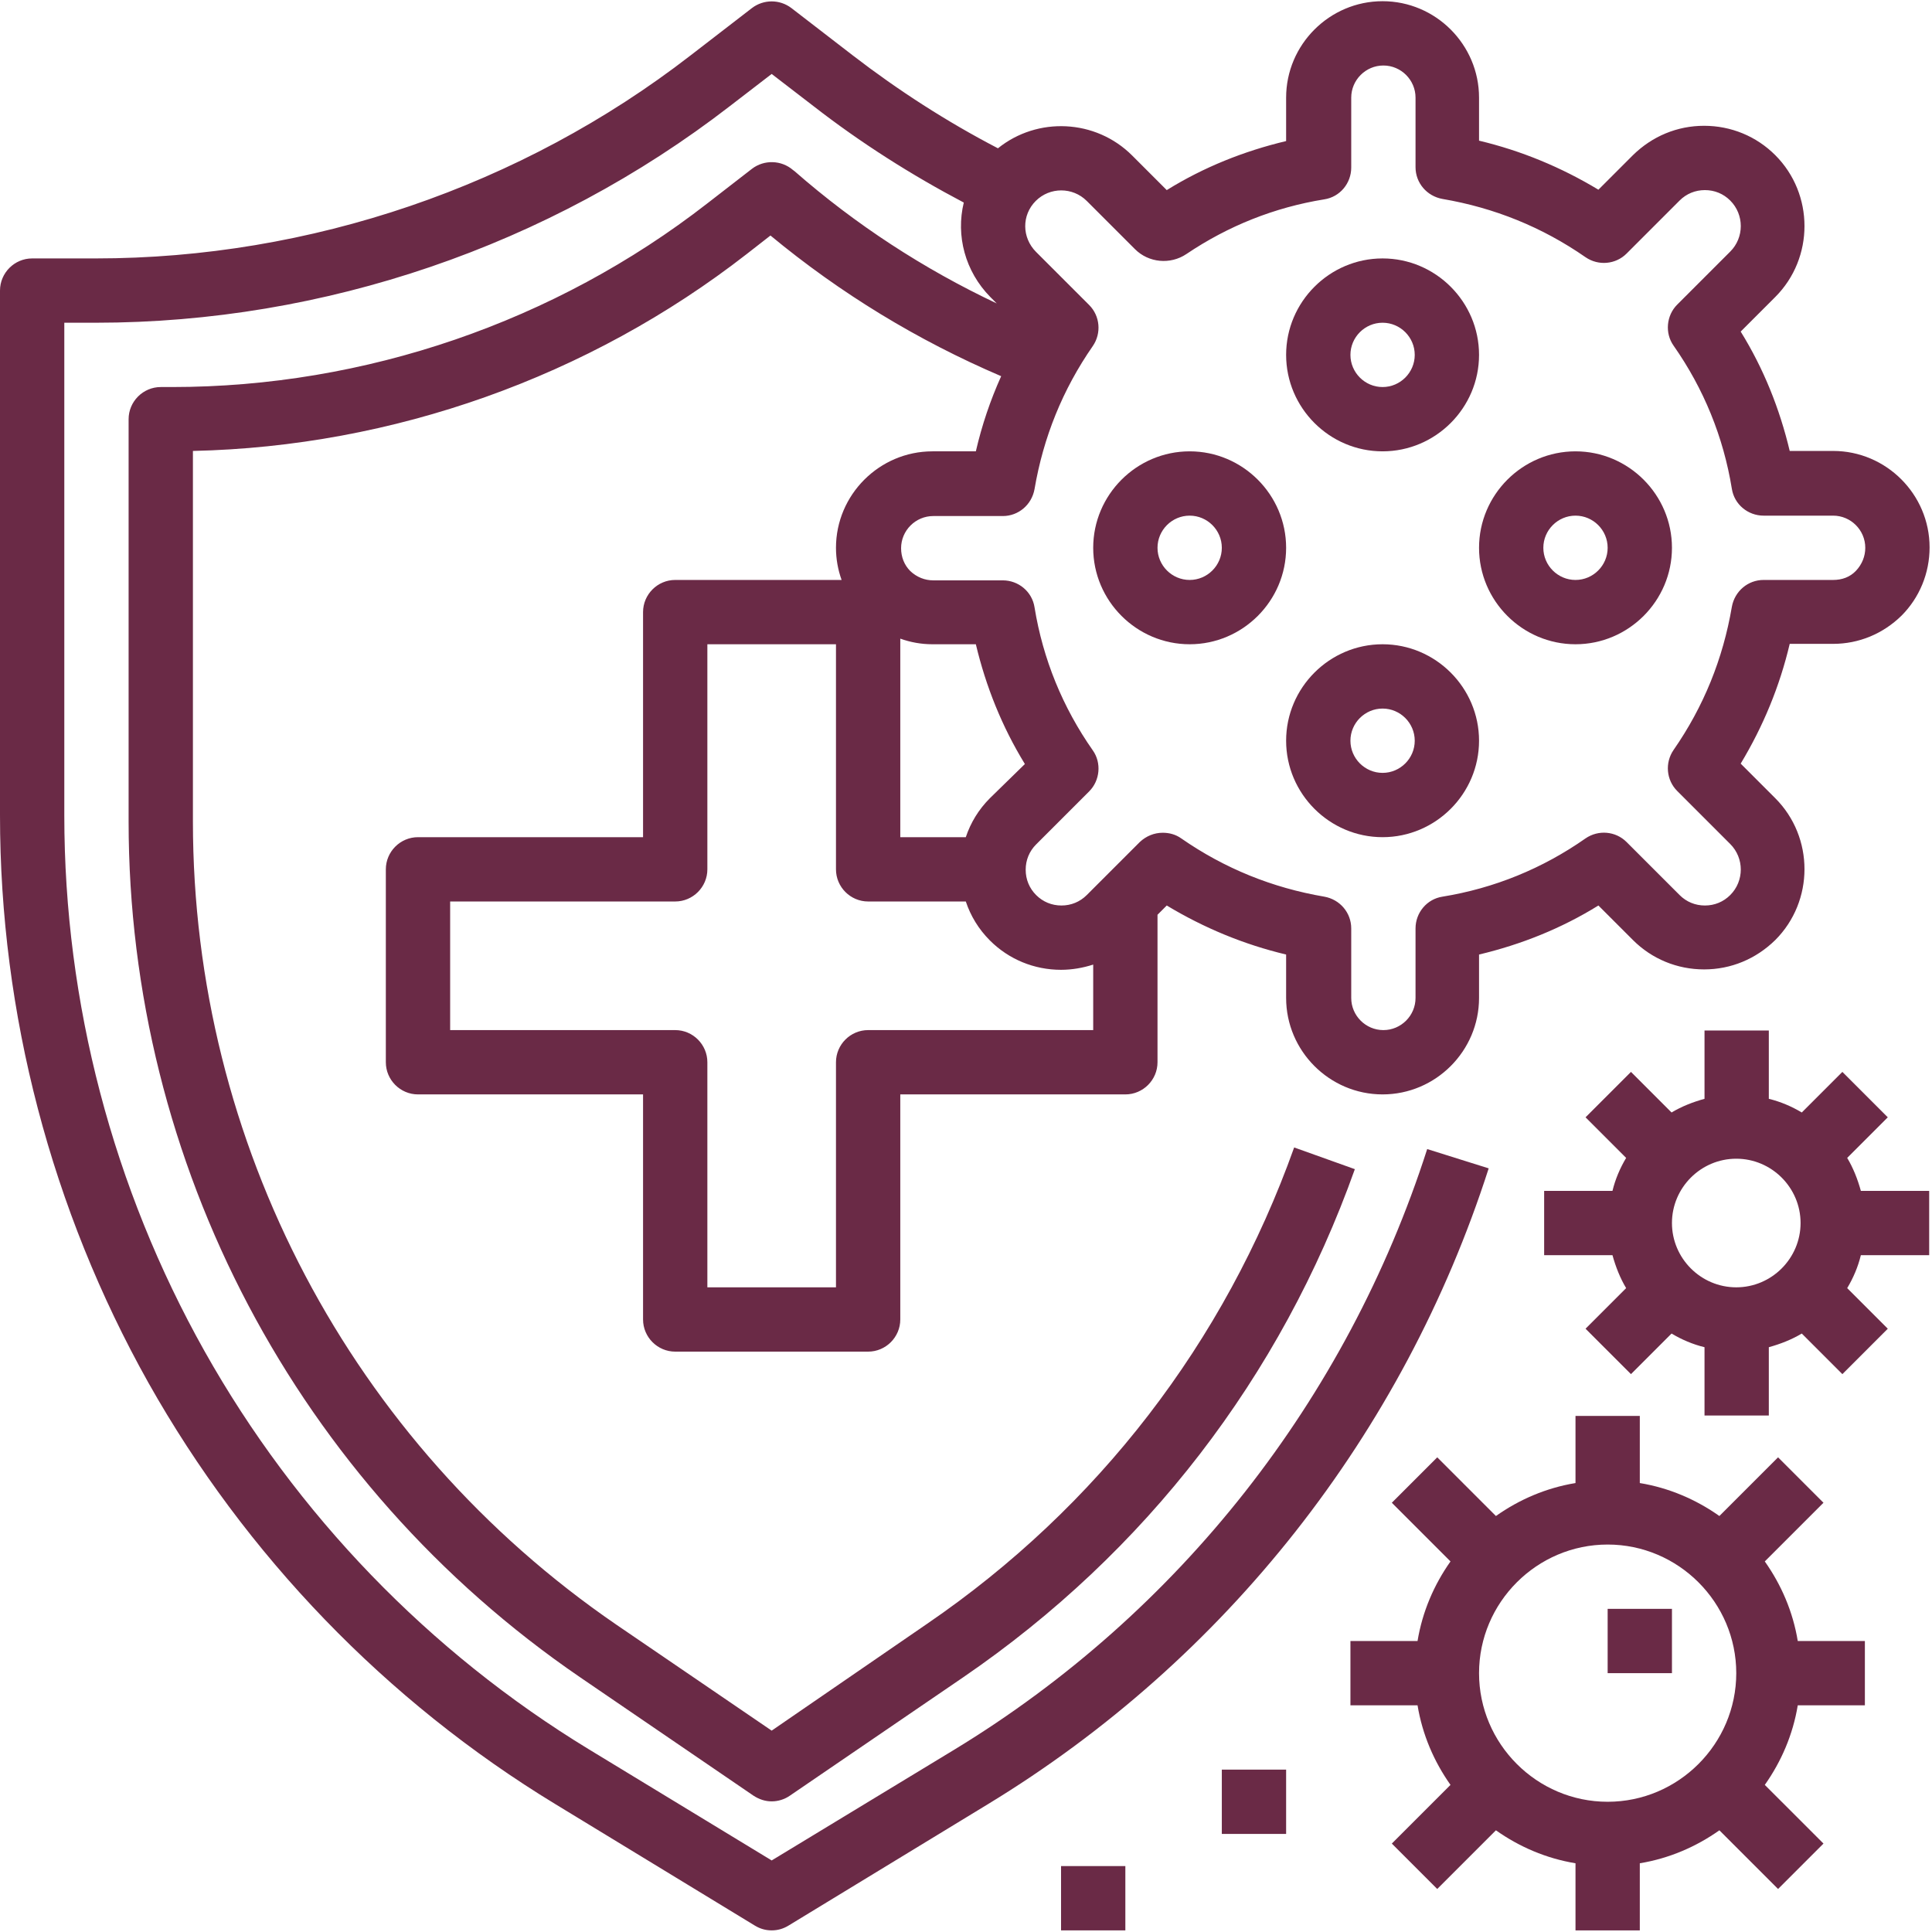
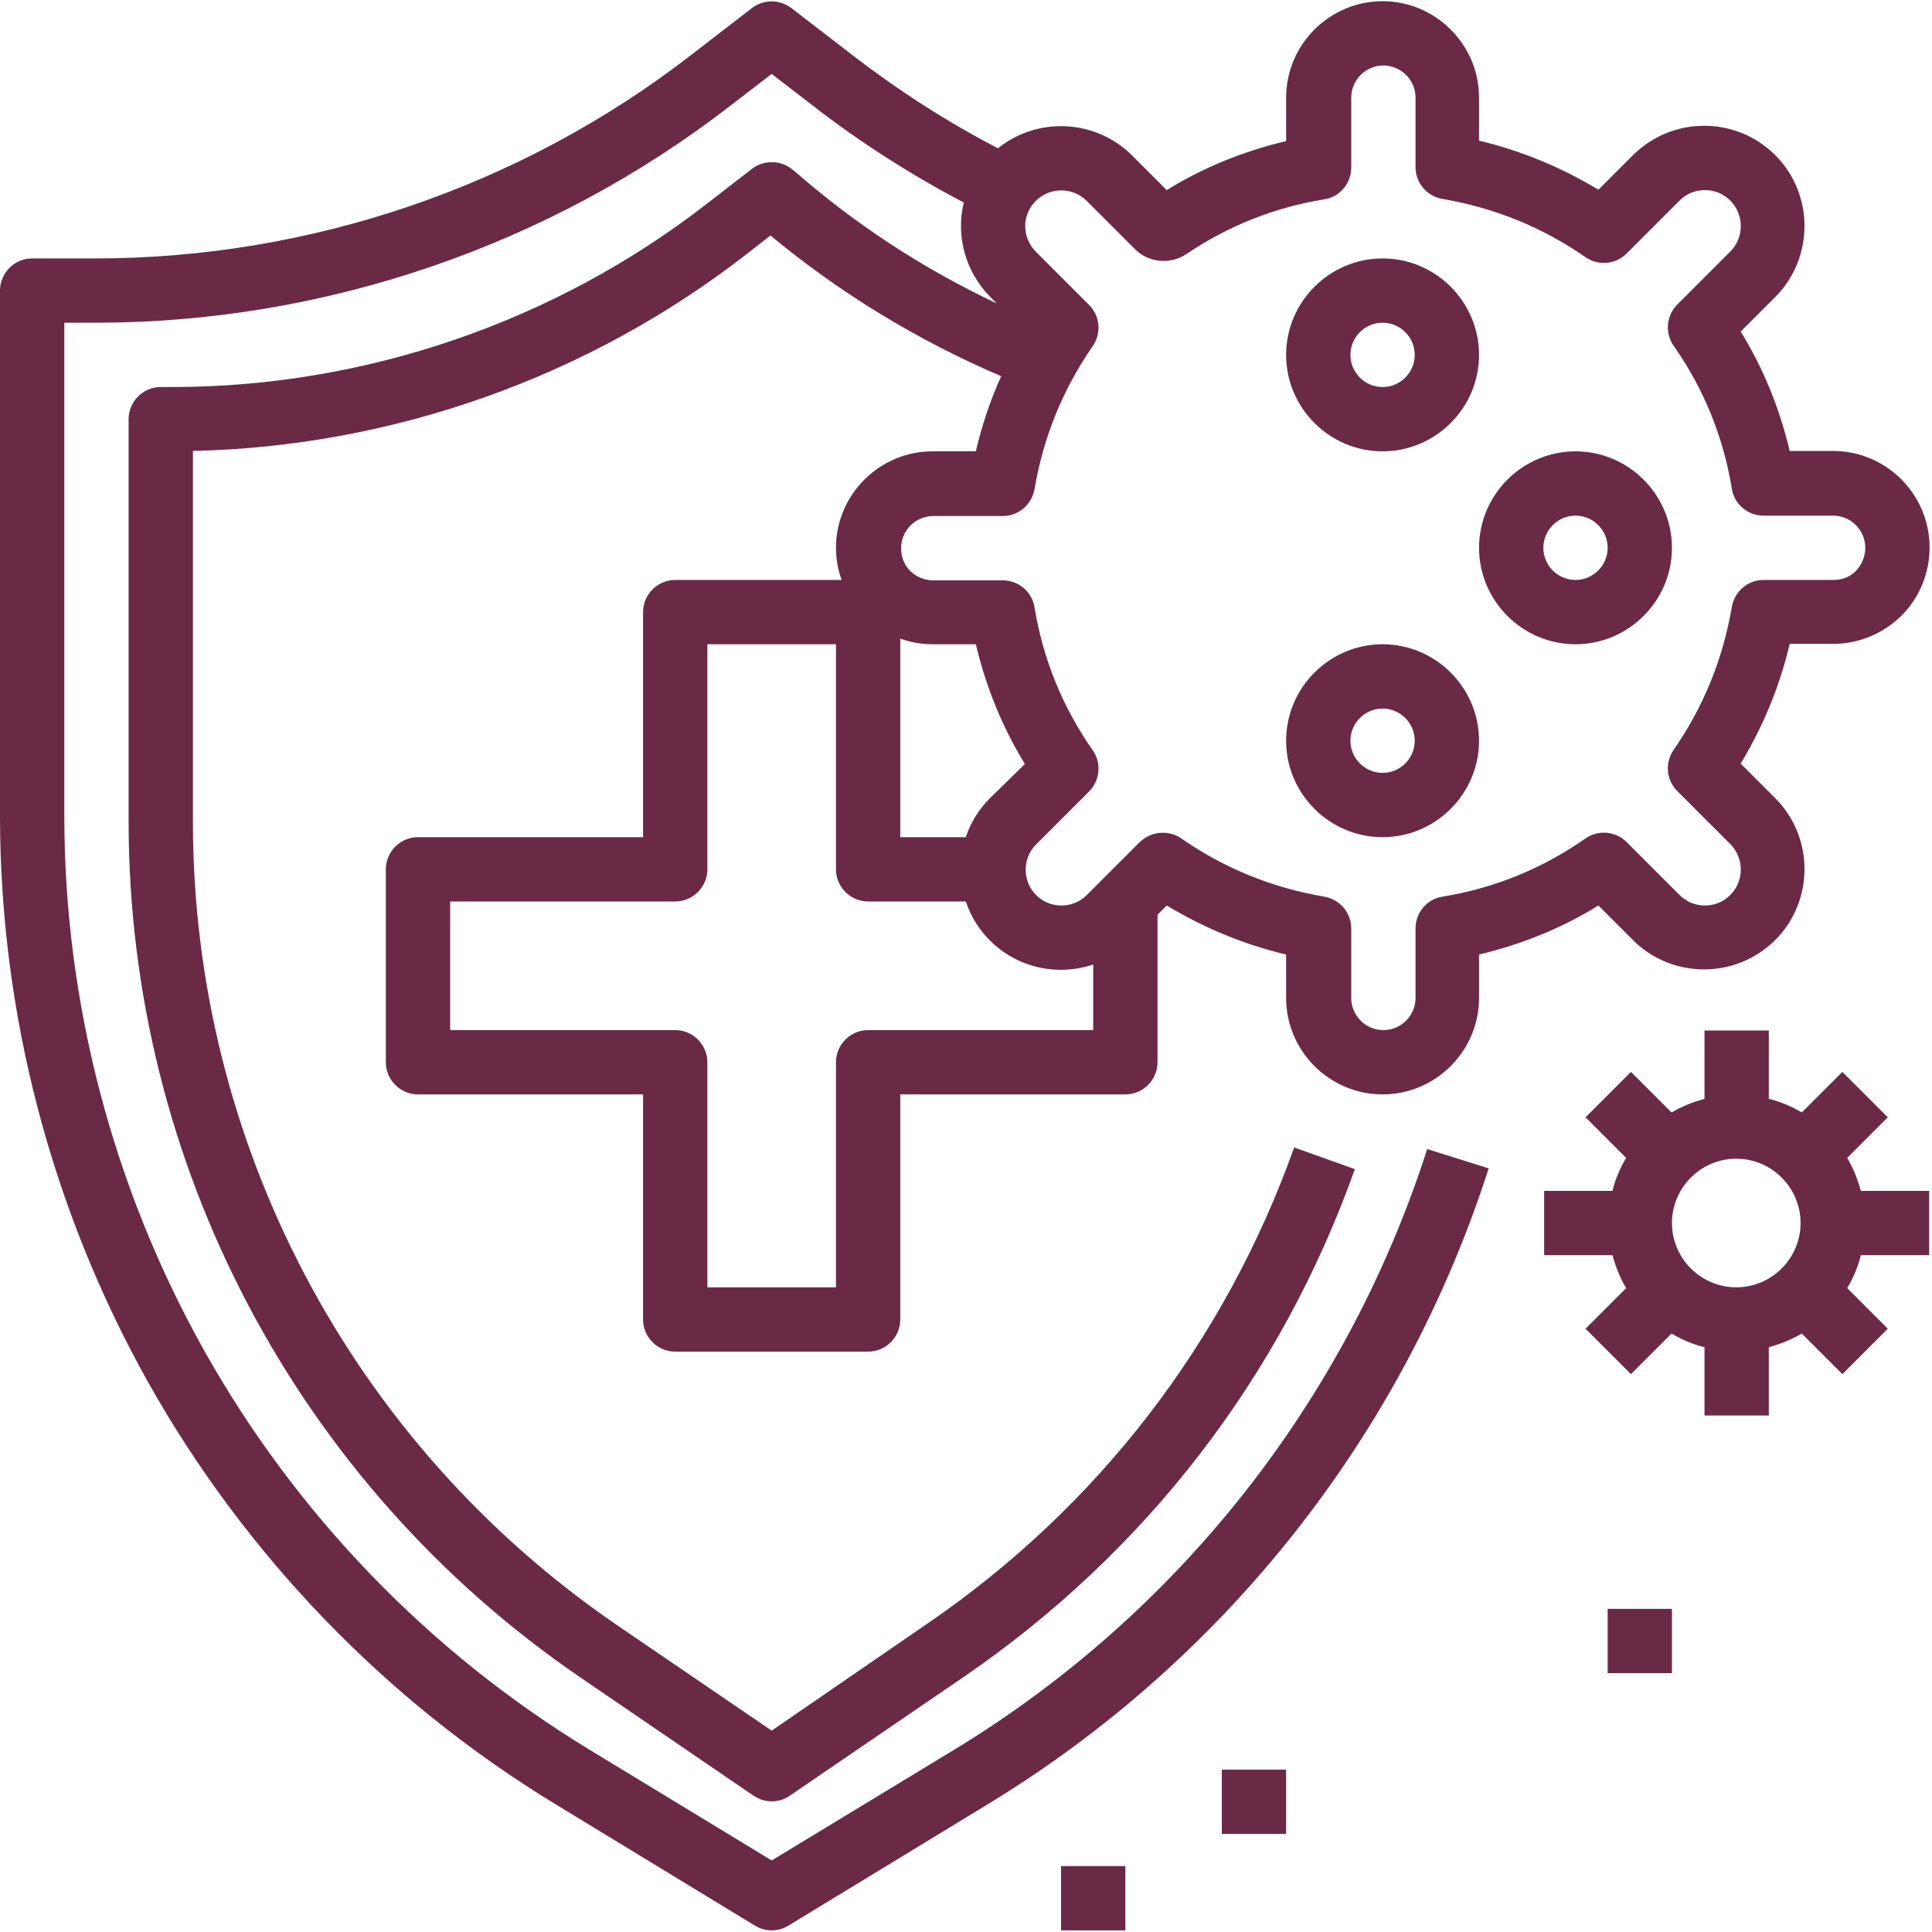
<svg xmlns="http://www.w3.org/2000/svg" version="1.0" preserveAspectRatio="xMidYMid meet" height="1400" viewBox="0 0 1050 1050" zoomAndPan="magnify" width="1400">
  <defs>
    <clipPath id="686ae54b6a">
-       <path clip-rule="nonzero" d="M 0 0 L 1048.5 0 L 1048.5 1050 L 0 1050 Z M 0 0" />
+       <path clip-rule="nonzero" d="M 0 0 L 1048.5 0 L 1048.5 1050 L 0 1050 Z " />
    </clipPath>
    <clipPath id="5129549110">
      <path clip-rule="nonzero" d="M 839 560 L 1048.5 560 L 1048.5 770 L 839 770 Z M 839 560" />
    </clipPath>
  </defs>
  <g clip-path="url(#686ae54b6a)">
    <path fill-rule="nonzero" fill-opacity="1" d="M 775.648 624.492 C 731.961 760.574 640.875 876.559 518.773 950.828 L 419.387 1011.113 L 320.219 950.828 C 233.285 897.965 160.984 823.043 111.18 734.363 C 61.379 645.68 34.949 544.98 34.949 443.191 L 34.949 175.398 L 51.988 175.398 C 176.055 175.398 298.375 133.676 396.672 57.664 L 419.387 40.188 L 442.105 57.664 C 467.66 77.539 495.184 95.016 523.797 110.086 C 519.43 127.996 524.453 147.438 538.215 161.418 L 541.707 164.914 C 501.953 146.129 465.039 122.102 431.84 93.047 L 430.965 92.395 C 424.629 86.934 415.238 86.715 408.684 91.738 L 384.438 110.523 C 301.652 174.961 198.336 210.348 93.488 210.348 L 87.371 210.348 C 77.762 210.348 69.898 218.211 69.898 227.82 L 69.898 446.469 C 69.898 632.574 161.641 806.445 315.195 911.508 L 409.559 975.945 C 412.617 977.914 415.895 979.004 419.387 979.004 C 422.883 979.004 426.379 977.914 429.219 975.945 L 523.578 911.508 C 622.527 843.797 696.141 748.34 736.332 635.414 L 703.348 623.617 C 665.559 729.555 596.535 819.113 503.922 882.457 L 419.387 940.562 L 334.855 882.895 C 190.91 784.164 104.848 621.215 104.848 446.469 L 104.848 245.078 C 213.625 242.672 320 204.887 405.844 138.047 L 418.73 127.996 C 456.738 159.453 498.68 185.008 544.113 204.449 C 538.215 217.555 533.629 231.098 530.352 245.293 L 506.762 245.293 C 477.926 245.293 454.336 268.887 454.336 297.719 C 454.336 303.836 455.43 309.73 457.395 315.191 L 366.965 315.191 C 357.352 315.191 349.488 323.055 349.488 332.668 L 349.488 454.988 L 227.168 454.988 C 217.559 454.988 209.695 462.852 209.695 472.465 L 209.695 577.309 C 209.695 586.922 217.559 594.785 227.168 594.785 L 349.488 594.785 L 349.488 717.105 C 349.488 726.715 357.352 734.582 366.965 734.582 L 471.812 734.582 C 481.422 734.582 489.285 726.715 489.285 717.105 L 489.285 594.785 L 611.605 594.785 C 621.219 594.785 629.082 586.922 629.082 577.309 L 629.082 497.145 L 634.105 492.121 C 654.418 504.355 676.043 513.309 698.98 518.77 L 698.98 542.359 C 698.98 571.195 722.57 594.785 751.402 594.785 C 780.234 594.785 803.828 571.195 803.828 542.359 L 803.828 518.77 C 826.762 513.309 848.605 504.574 868.699 492.121 L 887.484 510.906 C 897.75 521.172 911.512 526.852 926.148 526.852 C 940.781 526.852 954.324 521.172 964.809 510.906 C 985.996 489.719 985.996 454.988 964.809 433.801 L 946.023 415.016 C 958.258 394.703 967.211 373.078 972.672 349.922 L 996.266 349.922 C 1010.242 349.922 1023.348 344.461 1033.398 334.633 C 1043.227 324.805 1048.688 311.48 1048.688 297.5 C 1048.688 268.668 1025.098 245.078 996.266 245.078 L 972.672 245.078 C 967.211 222.141 958.477 200.297 946.023 180.203 L 964.809 161.418 C 985.996 140.23 985.996 105.5 964.809 84.312 C 954.543 74.043 940.781 68.367 926.148 68.367 C 911.512 68.367 897.969 74.043 887.484 84.312 L 868.699 103.098 C 848.387 90.863 826.762 81.91 803.828 76.449 L 803.828 53.074 C 803.828 24.242 780.234 0.652 751.402 0.652 C 722.57 0.652 698.98 24.242 698.98 53.074 L 698.98 76.664 C 676.043 82.125 654.199 90.863 634.105 103.316 L 615.32 84.531 C 595.441 64.652 563.77 63.34 542.363 80.598 C 514.625 66.18 488.191 49.145 463.512 30.141 L 430.09 4.367 C 423.758 -0.441 415.02 -0.441 408.684 4.367 L 375.266 30.141 C 283.305 101.348 168.41 140.449 51.988 140.449 L 17.473 140.449 C 7.863 140.449 0 148.312 0 157.922 L 0 443.191 C 0 550.879 27.961 657.473 80.602 751.398 C 133.461 845.324 209.914 924.617 301.871 980.535 L 410.215 1046.5 C 413.055 1048.246 416.109 1049.121 419.387 1049.121 C 422.664 1049.121 425.723 1048.246 428.562 1046.5 L 536.902 980.535 C 666.215 901.898 762.762 779.141 809.07 634.977 Z M 537.996 433.801 C 531.879 439.918 527.512 447.125 524.891 454.988 L 489.285 454.988 L 489.285 347.082 C 494.746 349.051 500.645 350.141 506.762 350.141 L 530.352 350.141 C 535.812 373.078 544.547 394.922 557 415.234 Z M 471.812 559.836 C 462.199 559.836 454.336 567.699 454.336 577.309 L 454.336 699.633 L 384.438 699.633 L 384.438 577.309 C 384.438 567.699 376.574 559.836 366.965 559.836 L 244.645 559.836 L 244.645 489.938 L 366.965 489.938 C 376.574 489.938 384.438 482.074 384.438 472.465 L 384.438 350.141 L 454.336 350.141 L 454.336 472.465 C 454.336 482.074 462.199 489.938 471.812 489.938 L 524.891 489.938 C 527.512 497.801 531.879 505.008 537.996 511.125 C 548.262 521.391 562.023 527.07 576.656 527.07 C 582.773 527.07 588.672 525.98 594.133 524.23 L 594.133 559.836 Z M 562.898 109.211 C 570.543 101.566 582.992 101.566 590.637 109.211 L 616.848 135.426 C 624.277 142.852 636.07 143.941 644.809 138.047 C 667.523 122.754 692.645 112.707 719.73 108.34 C 728.25 107.027 734.363 99.602 734.363 91.082 L 734.363 53.074 C 734.363 43.465 742.23 35.602 751.84 35.602 C 761.449 35.602 769.312 43.465 769.312 53.074 L 769.312 90.863 C 769.312 99.383 775.43 106.59 783.949 108.121 C 812.125 112.926 838.121 123.41 861.711 139.793 C 868.699 144.598 878.094 143.723 883.992 137.828 L 912.824 108.992 C 916.535 105.281 921.344 103.316 926.586 103.316 C 931.828 103.316 936.633 105.281 940.344 108.992 C 947.992 116.641 947.992 129.09 940.344 136.734 L 911.512 165.566 C 905.613 171.465 904.742 181.074 909.547 187.848 C 925.93 211.219 936.633 237.43 941.219 265.609 C 942.531 274.129 949.957 280.242 958.477 280.242 L 996.266 280.242 C 1005.875 280.242 1013.738 288.105 1013.738 297.719 C 1013.738 302.305 1011.992 306.676 1008.715 310.168 C 1005.438 313.664 1001.07 315.191 996.266 315.191 L 958.477 315.191 C 949.957 315.191 942.75 321.309 941.219 329.828 C 936.414 358.004 925.93 384 909.547 407.59 C 904.742 414.578 905.613 423.973 911.512 429.867 L 940.344 458.703 C 947.992 466.348 947.992 478.797 940.344 486.441 C 936.633 490.156 931.828 492.121 926.586 492.121 C 921.344 492.121 916.535 490.156 912.824 486.441 L 883.992 457.609 C 878.094 451.711 868.699 450.84 861.711 455.645 C 838.34 472.027 812.125 482.73 783.949 487.316 C 775.43 488.625 769.312 496.055 769.312 504.574 L 769.312 542.359 C 769.312 551.973 761.449 559.836 751.84 559.836 C 742.23 559.836 734.363 551.973 734.363 542.359 L 734.363 504.574 C 734.363 496.055 728.25 488.844 719.73 487.316 C 691.551 482.512 665.559 472.027 641.969 455.645 C 638.91 453.461 635.414 452.586 631.922 452.586 C 627.332 452.586 622.965 454.332 619.469 457.609 L 590.637 486.441 C 586.926 490.156 582.117 492.121 576.875 492.121 C 571.633 492.121 566.828 490.156 563.113 486.441 C 559.402 482.73 557.438 477.926 557.438 472.68 C 557.438 467.438 559.402 462.633 563.113 458.922 L 591.949 430.086 C 597.848 424.191 598.719 414.578 593.914 407.809 C 577.531 384.434 566.828 358.223 562.242 330.047 C 560.93 321.527 553.504 315.41 544.984 315.41 L 507.195 315.41 C 502.609 315.41 498.242 313.664 494.746 310.387 C 491.469 307.109 489.723 302.742 489.723 297.938 C 489.723 288.324 497.586 280.461 507.195 280.461 L 544.984 280.461 C 553.504 280.461 560.711 274.348 562.242 265.828 C 567.047 237.648 577.531 211.656 593.914 188.066 C 598.719 181.074 597.844 171.684 591.949 165.785 L 563.113 136.953 C 555.25 129.09 555.25 116.855 562.898 109.211 Z M 562.898 109.211" fill="#6a2a46" />
  </g>
-   <path fill-rule="nonzero" fill-opacity="1" d="M 959.129 848.602 L 991.023 816.711 L 966.34 792.027 L 934.449 823.918 C 921.777 814.965 907.145 808.629 891.199 806.008 L 891.199 769.527 L 856.25 769.527 L 856.25 806.008 C 840.305 808.629 825.668 814.965 813 823.918 L 781.109 792.027 L 756.426 816.711 L 788.316 848.602 C 779.363 861.27 773.027 875.906 770.406 891.852 L 733.93 891.852 L 733.93 926.801 L 770.406 926.801 C 773.027 942.746 779.363 957.379 788.316 970.051 L 756.426 1001.941 L 781.109 1026.621 L 813 994.73 C 825.668 1003.688 840.305 1010.023 856.25 1012.645 L 856.25 1049.121 L 891.199 1049.121 L 891.199 1012.645 C 907.145 1010.023 921.777 1003.688 934.449 994.73 L 966.34 1026.621 L 991.023 1001.941 L 959.129 970.051 C 968.086 957.379 974.422 942.746 977.043 926.801 L 1013.52 926.801 L 1013.52 891.852 L 977.043 891.852 C 974.422 875.906 968.086 861.27 959.129 848.602 Z M 943.621 909.324 C 943.621 947.77 912.168 979.223 873.723 979.223 C 835.281 979.223 803.828 947.77 803.828 909.324 C 803.828 870.883 835.281 839.426 873.723 839.426 C 912.168 839.426 943.621 870.883 943.621 909.324 Z M 943.621 909.324" fill="#6a2a46" />
  <path fill-rule="nonzero" fill-opacity="1" d="M 856.25 350.141 C 885.082 350.141 908.672 326.551 908.672 297.719 C 908.672 268.887 885.082 245.293 856.25 245.293 C 827.418 245.293 803.828 268.887 803.828 297.719 C 803.828 326.551 827.418 350.141 856.25 350.141 Z M 856.25 280.242 C 865.859 280.242 873.723 288.105 873.723 297.719 C 873.723 307.328 865.859 315.191 856.25 315.191 C 846.641 315.191 838.773 307.328 838.773 297.719 C 838.773 288.105 846.641 280.242 856.25 280.242 Z M 856.25 280.242" fill="#6a2a46" />
  <path fill-rule="nonzero" fill-opacity="1" d="M 751.402 245.293 C 780.234 245.293 803.828 221.703 803.828 192.871 C 803.828 164.039 780.234 140.449 751.402 140.449 C 722.57 140.449 698.98 164.039 698.98 192.871 C 698.98 221.703 722.57 245.293 751.402 245.293 Z M 751.402 175.398 C 761.016 175.398 768.879 183.262 768.879 192.871 C 768.879 202.48 761.016 210.348 751.402 210.348 C 741.793 210.348 733.93 202.48 733.93 192.871 C 733.93 183.262 741.793 175.398 751.402 175.398 Z M 751.402 175.398" fill="#6a2a46" />
-   <path fill-rule="nonzero" fill-opacity="1" d="M 646.555 350.141 C 675.391 350.141 698.98 326.551 698.98 297.719 C 698.98 268.887 675.391 245.293 646.555 245.293 C 617.723 245.293 594.133 268.887 594.133 297.719 C 594.133 326.551 617.723 350.141 646.555 350.141 Z M 646.555 280.242 C 656.168 280.242 664.031 288.105 664.031 297.719 C 664.031 307.328 656.168 315.191 646.555 315.191 C 636.945 315.191 629.082 307.328 629.082 297.719 C 629.082 288.105 636.945 280.242 646.555 280.242 Z M 646.555 280.242" fill="#6a2a46" />
  <path fill-rule="nonzero" fill-opacity="1" d="M 751.402 350.141 C 722.57 350.141 698.98 373.73 698.98 402.566 C 698.98 431.398 722.57 454.988 751.402 454.988 C 780.234 454.988 803.828 431.398 803.828 402.566 C 803.828 373.73 780.234 350.141 751.402 350.141 Z M 751.402 420.039 C 741.793 420.039 733.93 412.176 733.93 402.566 C 733.93 392.953 741.793 385.09 751.402 385.09 C 761.016 385.09 768.879 392.953 768.879 402.566 C 768.879 412.176 761.016 420.039 751.402 420.039 Z M 751.402 420.039" fill="#6a2a46" />
  <g clip-path="url(#5129549110)">
    <path fill-rule="nonzero" fill-opacity="1" d="M 1003.91 629.297 L 1025.969 607.234 L 1001.289 582.551 L 979.227 604.613 C 973.766 601.336 967.648 598.715 961.316 597.188 L 961.316 560.055 L 926.367 560.055 L 926.367 597.188 C 920.031 598.934 913.914 601.336 908.453 604.613 L 886.395 582.551 L 861.711 607.234 L 883.773 629.297 C 880.496 634.758 877.875 640.875 876.344 647.207 L 839.211 647.207 L 839.211 682.156 L 876.344 682.156 C 878.094 688.492 880.496 694.605 883.773 700.066 L 861.711 722.129 L 886.395 746.812 L 908.453 724.75 C 913.914 728.027 920.031 730.648 926.367 732.176 L 926.367 769.312 L 961.316 769.312 L 961.316 732.176 C 967.648 730.43 973.766 728.027 979.227 724.75 L 1001.289 746.812 L 1025.969 722.129 L 1003.91 700.066 C 1007.184 694.605 1009.809 688.492 1011.336 682.156 L 1048.469 682.156 L 1048.469 647.207 L 1011.336 647.207 C 1009.59 640.875 1007.184 634.758 1003.91 629.297 Z M 943.621 699.633 C 924.398 699.633 908.672 683.902 908.672 664.684 C 908.672 645.461 924.398 629.734 943.621 629.734 C 962.844 629.734 978.57 645.461 978.57 664.684 C 978.57 683.902 962.844 699.633 943.621 699.633 Z M 943.621 699.633" fill="#6a2a46" />
  </g>
  <path fill-rule="nonzero" fill-opacity="1" d="M 664.031 961.75 L 698.98 961.75 L 698.98 996.699 L 664.031 996.699 Z M 664.031 961.75" fill="#6a2a46" />
  <path fill-rule="nonzero" fill-opacity="1" d="M 576.656 1014.172 L 611.605 1014.172 L 611.605 1049.121 L 576.656 1049.121 Z M 576.656 1014.172" fill="#6a2a46" />
  <path fill-rule="nonzero" fill-opacity="1" d="M 873.723 874.375 L 908.672 874.375 L 908.672 909.324 L 873.723 909.324 Z M 873.723 874.375" fill="#6a2a46" />
</svg>